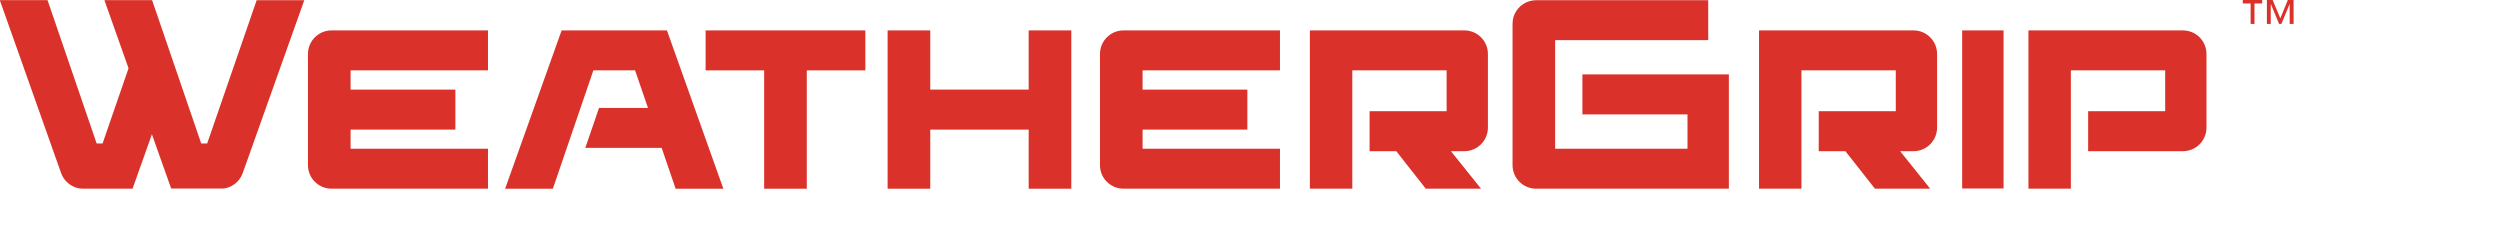
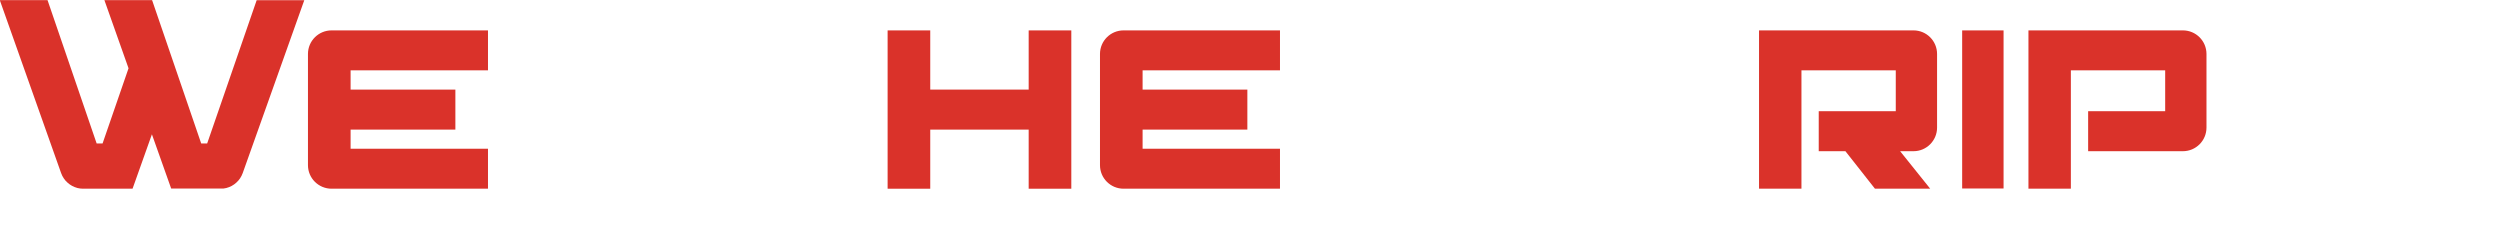
<svg xmlns="http://www.w3.org/2000/svg" width="179px" height="18px" viewBox="0 0 179 18" version="1.1">
  <title>icon/subbrand/weathergrip</title>
  <g id="icon/subbrand/weathergrip" stroke="none" stroke-width="1" fill="none" fill-rule="evenodd">
    <g id="Group" transform="translate(-0.015, -0)" fill="#DA322A">
      <polygon id="Fill-1" points="140.506 13.496 143.47 13.496 143.47 2.177 140.506 2.177" />
      <path d="M34.955,10.649 L34.955,13.511 L23.754,13.511 C22.823,13.511 22.065,12.757 22.065,11.825 L22.065,3.863 C22.065,2.931 22.823,2.176 23.754,2.176 L34.955,2.176 L34.955,5.038 L25.118,5.038 L25.118,6.415 L32.62,6.415 L32.62,9.279 L25.118,9.279 L25.118,10.649 L34.955,10.649" id="Fill-3" />
-       <polyline id="Fill-4" points="61.974 2.177 61.974 5.038 57.782 5.038 57.782 13.512 54.729 13.512 54.729 5.038 50.537 5.038 50.537 2.177 61.974 2.177" />
-       <polyline id="Fill-5" points="47.769 2.177 51.806 13.512 48.391 13.512 47.389 10.588 41.923 10.588 42.906 7.727 46.411 7.727 45.486 5.038 42.501 5.038 39.6 13.512 36.181 13.512 40.228 2.177 47.769 2.177" />
      <polyline id="Fill-6" points="14.848 10.272 18.393 0.014 21.802 0.014 17.394 12.391 17.31 12.586 17.205 12.768 17.078 12.932 16.933 13.078 16.775 13.205 16.602 13.313 16.413 13.399 16.219 13.462 16.012 13.499 12.271 13.499 10.892 9.616 9.506 13.511 5.976 13.511 5.766 13.499 5.562 13.462 5.364 13.396 5.178 13.31 5.005 13.202 4.848 13.075 4.702 12.93 4.578 12.765 4.473 12.586 4.39 12.391 0 0.008 3.418 0.008 6.935 10.272 7.359 10.272 9.218 4.889 7.489 0.008 10.904 0.008 14.421 10.272 14.848 10.272" />
      <polyline id="Fill-7" points="76.721 2.177 76.721 13.512 73.668 13.512 73.668 9.28 66.621 9.28 66.621 13.512 63.568 13.512 63.568 2.177 66.621 2.177 66.621 6.415 73.668 6.415 73.668 2.177 76.721 2.177" />
      <path d="M91.662,10.649 L91.662,13.511 L80.461,13.511 C79.529,13.511 78.774,12.757 78.774,11.825 L78.774,3.863 C78.774,2.931 79.529,2.176 80.461,2.176 L91.662,2.176 L91.662,5.038 L81.825,5.038 L81.825,6.415 L89.326,6.415 L89.326,9.279 L81.825,9.279 L81.825,10.649 L91.662,10.649" id="Fill-8" />
-       <path d="M106.55,3.863 L106.55,9.136 C106.55,10.068 105.795,10.826 104.861,10.826 L103.902,10.826 L106.058,13.511 L102.101,13.511 L99.989,10.826 L98.077,10.826 L98.077,7.962 L103.593,7.962 L103.593,5.038 L96.84,5.038 L96.84,13.511 L93.803,13.511 L93.803,2.176 L104.861,2.176 C105.795,2.176 106.55,2.931 106.55,3.863" id="Fill-9" />
-       <path d="M123.802,5.329 L123.802,13.511 L109.999,13.511 C109.068,13.511 108.313,12.757 108.313,11.825 L108.313,1.704 L108.329,1.469 L108.375,1.24 L108.456,1.02 L108.563,0.816 L108.7,0.624 L108.864,0.454 L108.92,0.404 L109.111,0.268 L109.318,0.16 L109.538,0.08 L109.767,0.033 L109.999,0.015 L122.323,0.015 L122.323,2.873 L111.363,2.873 L111.363,10.649 L120.839,10.649 L120.839,8.193 L113.315,8.193 L113.315,5.329 L123.802,5.329" id="Fill-10" />
      <path d="M157.999,3.863 L157.999,9.136 C157.999,10.068 157.244,10.826 156.31,10.826 L149.526,10.826 L149.526,7.962 L155.042,7.962 L155.042,5.038 L148.289,5.038 L148.289,13.511 L145.252,13.511 L145.252,2.176 L156.31,2.176 C157.244,2.176 157.999,2.931 157.999,3.863" id="Fill-11" />
      <path d="M138.709,3.863 L138.709,9.136 C138.709,10.068 137.954,10.826 137.023,10.826 L136.064,10.826 L138.217,13.511 L134.261,13.511 L132.147,10.826 L130.236,10.826 L130.236,7.962 L135.752,7.962 L135.752,5.038 L128.999,5.038 L128.999,13.511 L125.961,13.511 L125.961,2.176 L137.023,2.176 C137.954,2.176 138.709,2.931 138.709,3.863" id="Fill-12" />
-       <path d="M163.957,0.3 L163.949,0.3 L163.362,1.713 L163.197,1.713 L162.611,0.3 L162.601,0.3 L162.601,1.713 L162.324,1.713 L162.324,0 L162.738,0 L163.286,1.315 L163.822,0 L164.236,0 L164.236,1.713 L163.957,1.713 L163.957,0.3 Z M161.159,0.25 L160.598,0.25 L160.598,0 L161.987,0 L161.987,0.25 L161.437,0.25 L161.437,1.713 L161.159,1.713 L161.159,0.25 L161.159,0.25 Z" id="Fill-13" />
    </g>
  </g>
</svg>